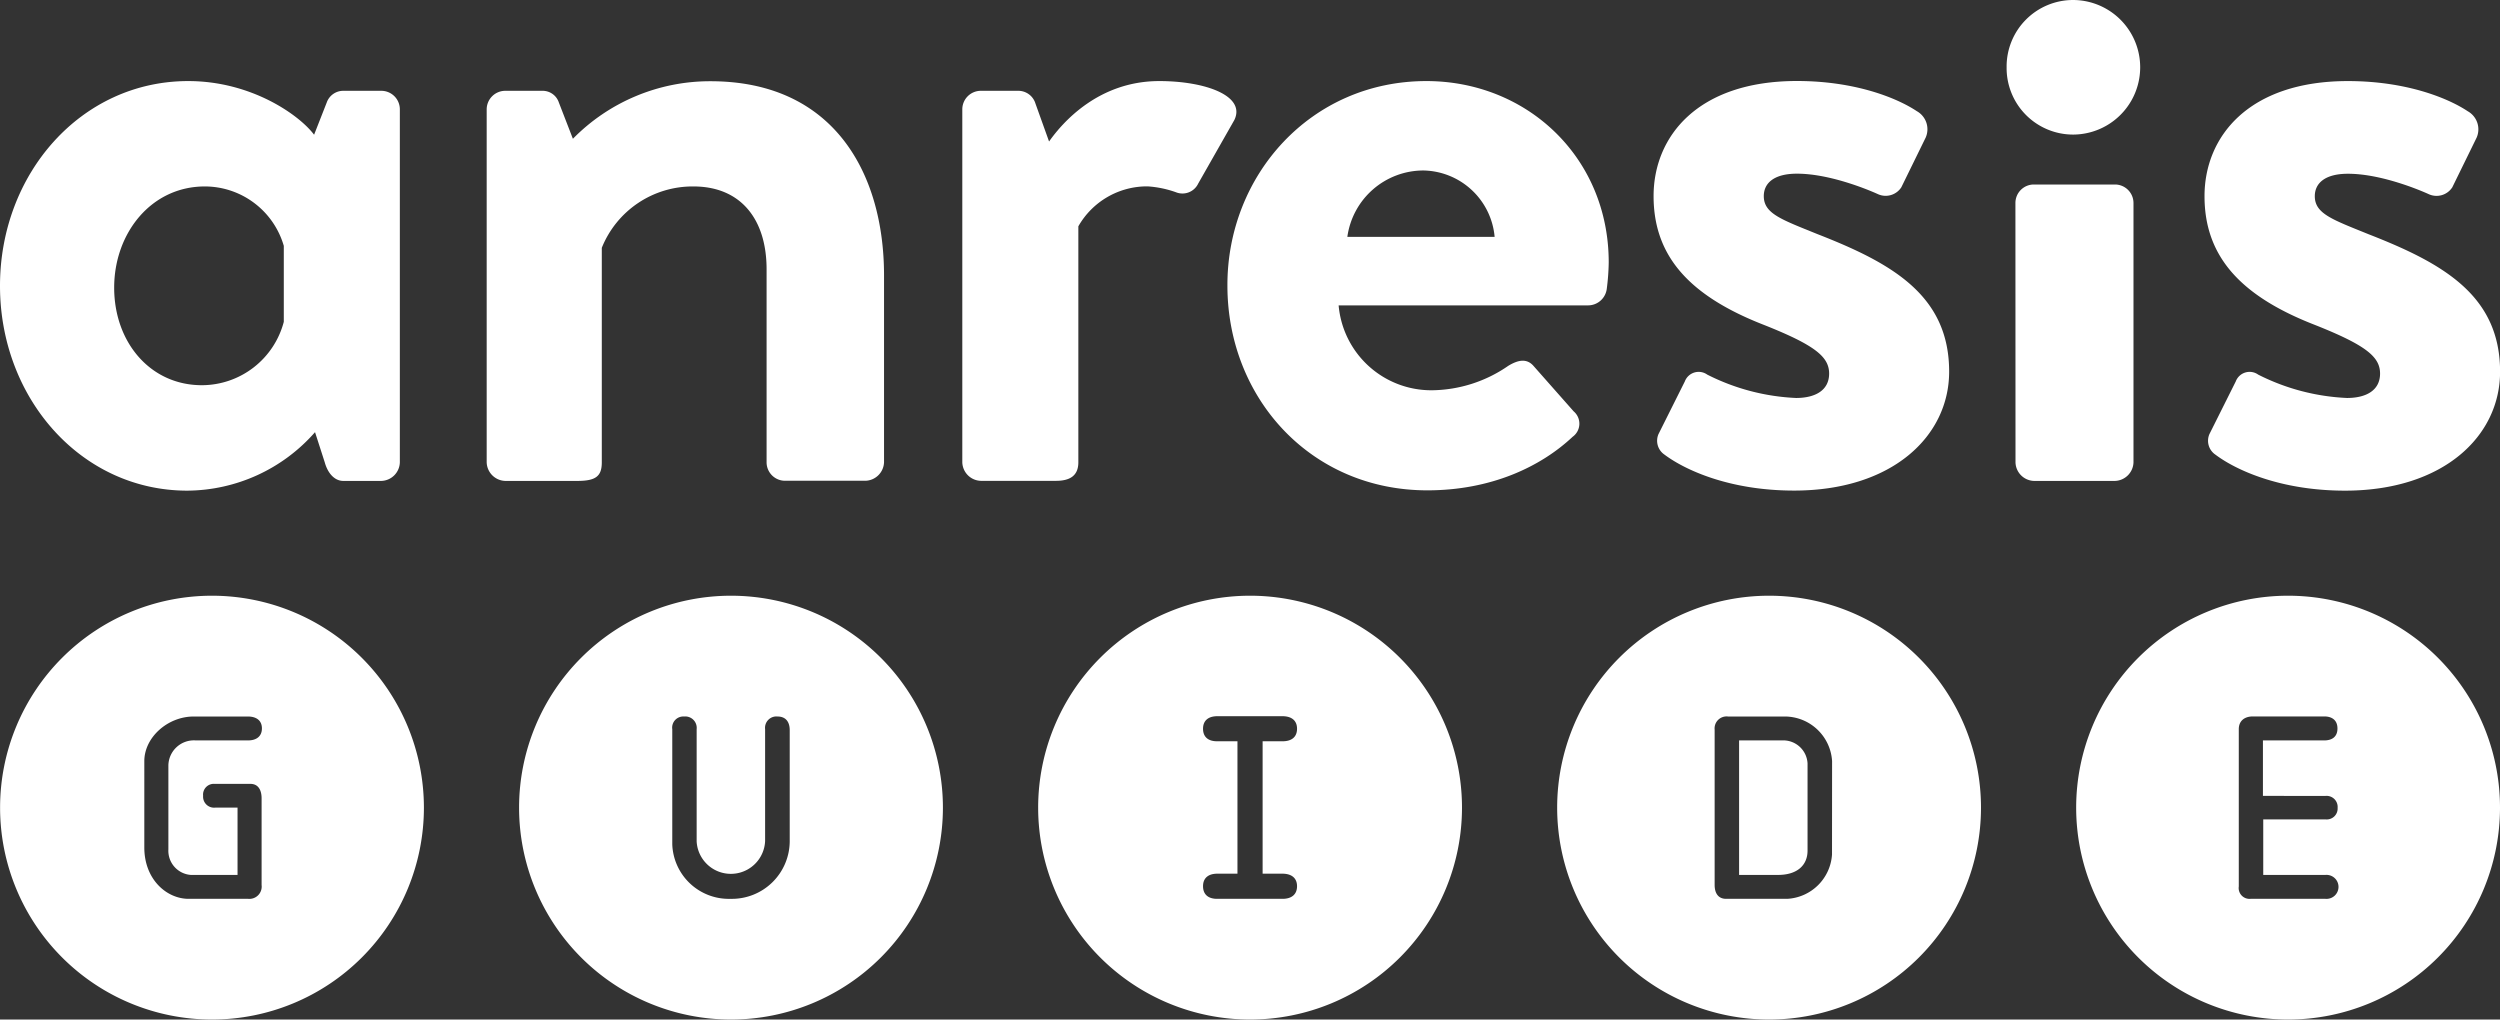
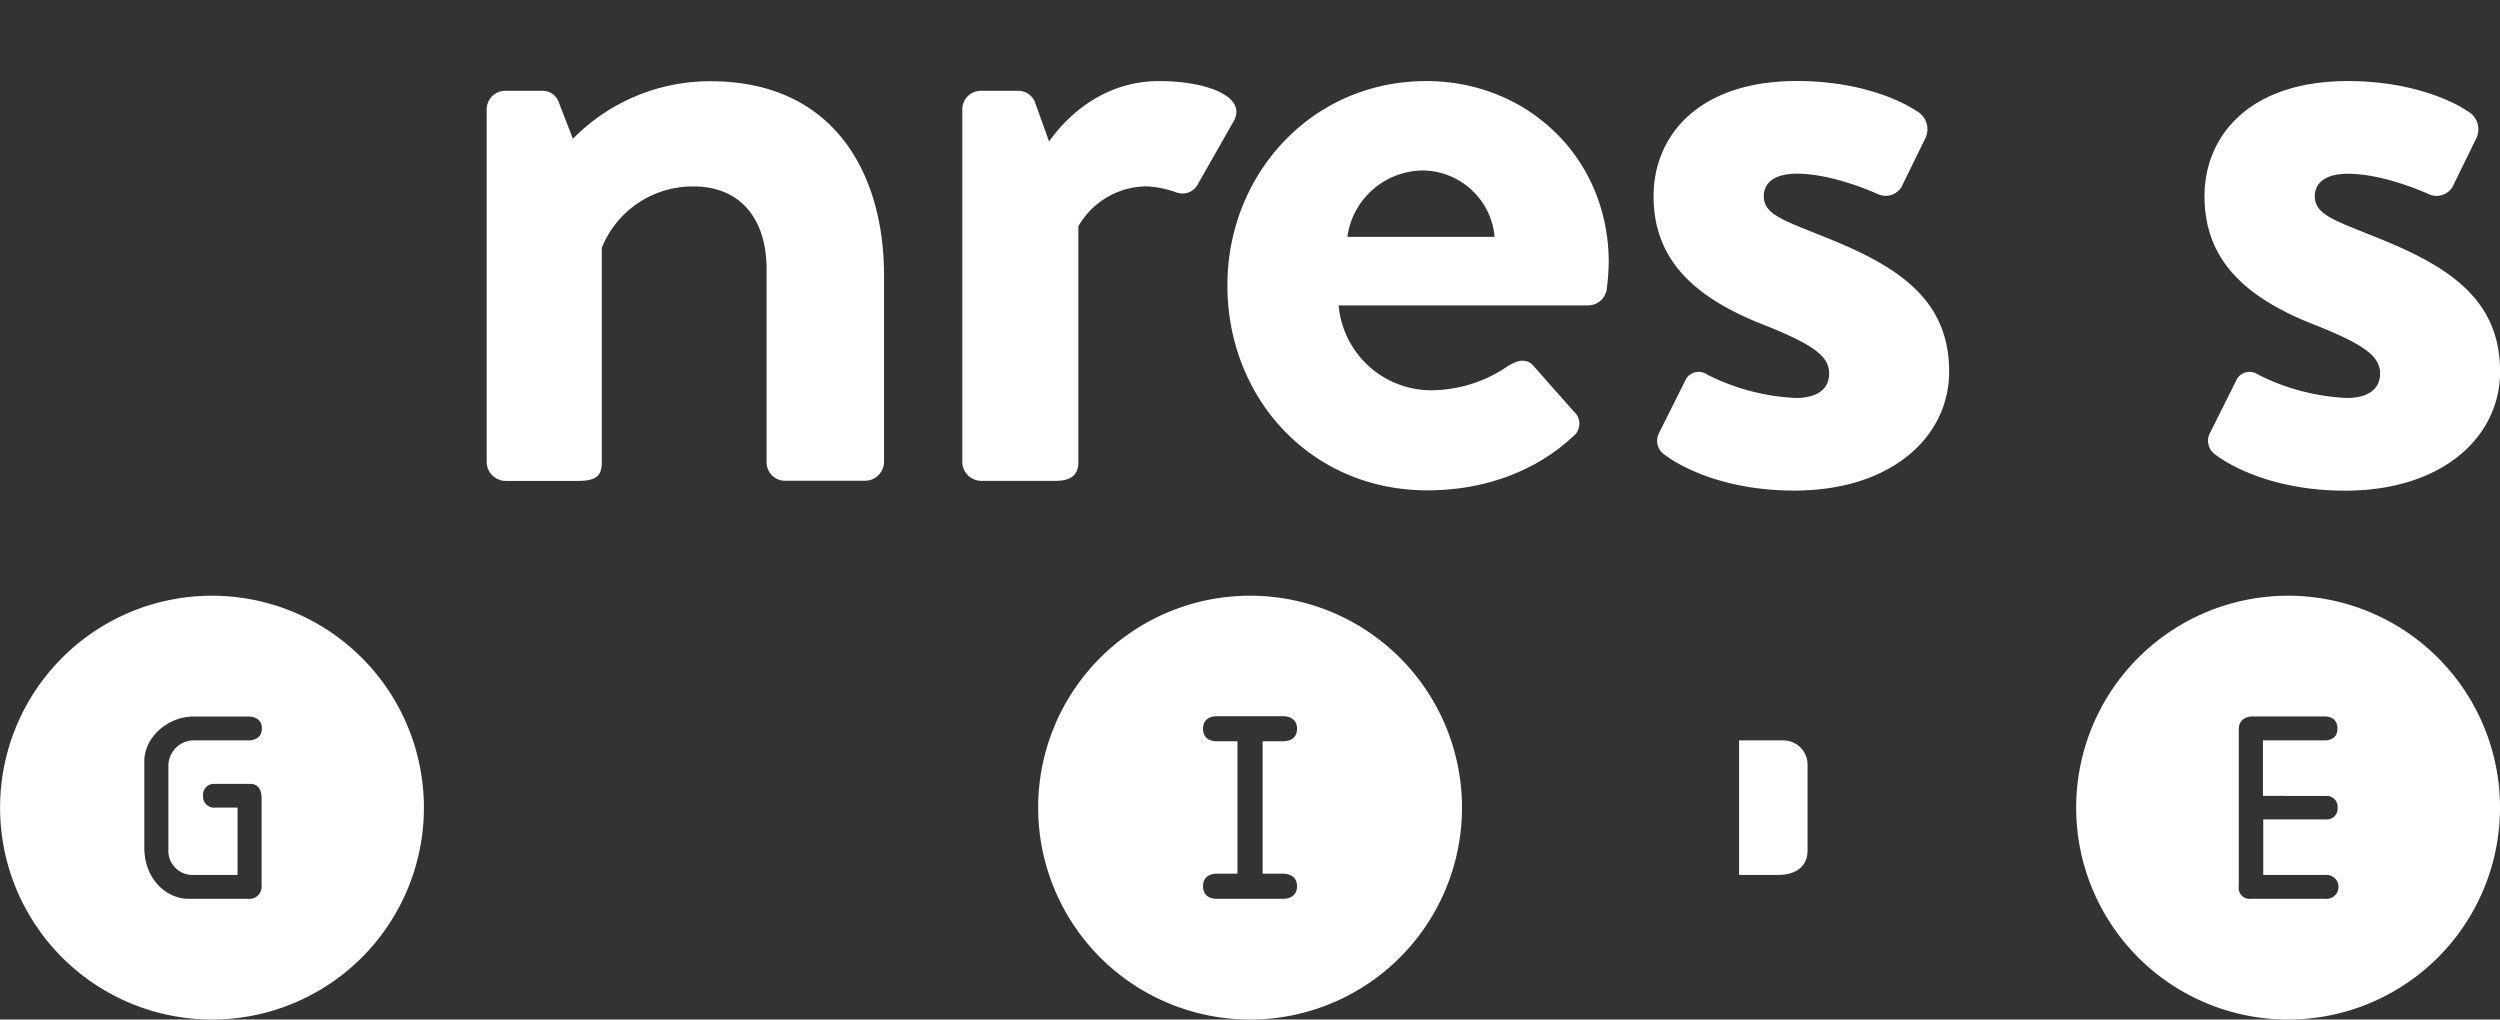
<svg xmlns="http://www.w3.org/2000/svg" id="Layer_1" data-name="Layer 1" viewBox="0 0 321 130.91">
  <rect x="0" y="0" width="321" height="130.91" fill="#333333" stroke="none" />
  <defs>
    <style>.cls-1{fill:#fff;}</style>
  </defs>
-   <path class="cls-1" d="M311.78,291.55a2.45,2.45,0,0,1-2.38,2.38h-4.88c-1.13,0-2-1-2.38-2.38l-1.25-3.88a22,22,0,0,1-16.4,7.51c-13.65,0-24.05-11.89-24.05-26.29s10.4-26.3,24.17-26.3c8.14,0,14.28,4.38,16.16,6.89l1.62-4.13a2.25,2.25,0,0,1,2.13-1.51h4.88a2.38,2.38,0,0,1,2.38,2.38Zm-14.9-27.8a10.57,10.57,0,0,0-10.14-7.63c-6.89,0-11.64,6-11.64,13s4.63,12.52,11.26,12.52a10.9,10.9,0,0,0,10.52-8.14Z" transform="translate(-260.44 -232.18)" />
  <path class="cls-1" d="M322.93,246.22a2.39,2.39,0,0,1,2.38-2.38h4.76a2.19,2.19,0,0,1,2.13,1.51L334,250a24.66,24.66,0,0,1,17.66-7.39c15.9,0,22.29,11.9,22.29,24.92v24a2.46,2.46,0,0,1-2.38,2.38H361.25a2.37,2.37,0,0,1-2.38-2.38V266.76c0-6.51-3.38-10.64-9.39-10.64A12.57,12.57,0,0,0,337.71,264v27.55c0,1.76-.75,2.38-3.13,2.38h-9.27a2.46,2.46,0,0,1-2.38-2.38Z" transform="translate(-260.44 -232.18)" />
  <path class="cls-1" d="M384,246.22a2.38,2.38,0,0,1,2.38-2.38h4.76a2.3,2.3,0,0,1,2.25,1.63l1.75,4.88c1.76-2.5,6.39-7.76,14.15-7.76,5.89,0,11.15,1.88,9.64,5l-4.63,8.14a2.24,2.24,0,0,1-2.88,1.13,13.35,13.35,0,0,0-3.63-.75,10.15,10.15,0,0,0-8.89,5.13v30.3c0,1.76-1.13,2.38-2.88,2.38h-9.64a2.45,2.45,0,0,1-2.38-2.38Z" transform="translate(-260.44 -232.18)" />
  <path class="cls-1" d="M443.59,242.59c12.89,0,23.41,9.77,23.41,23.29a29.39,29.39,0,0,1-.25,3.38,2.42,2.42,0,0,1-2.38,2.13H432.32a11.94,11.94,0,0,0,12,10.9,17.51,17.51,0,0,0,9.77-3.13c1.25-.76,2.37-1,3.25,0L462.5,285a2.07,2.07,0,0,1-.13,3.26c-4.13,3.88-10.52,6.88-18.66,6.88-15,0-25.67-11.89-25.67-26.29C418,254.74,428.69,242.59,443.59,242.59Zm8.76,20a9.35,9.35,0,0,0-9.14-8.52,9.87,9.87,0,0,0-9.77,8.52Z" transform="translate(-260.44 -232.18)" />
  <path class="cls-1" d="M473.39,287.92l3.38-6.76a1.9,1.9,0,0,1,2.88-.88,27.91,27.91,0,0,0,11.4,3c2.5,0,4.25-1,4.25-3.13s-1.75-3.63-8.39-6.26c-9.64-3.76-14.15-8.89-14.15-16.53s5.64-14.78,18.41-14.78c7.39,0,12.77,2.13,15.4,3.88a2.66,2.66,0,0,1,1.13,3.38l-3.13,6.39a2.4,2.4,0,0,1-3,.88s-5.64-2.63-10.4-2.63c-3,0-4.26,1.25-4.26,2.88,0,2.25,2.26,3,6.89,4.88,9.64,3.76,16.91,7.89,16.91,17.66,0,8.26-7.27,15.27-19.91,15.27-8.27,0-14-2.63-16.66-4.63A2.15,2.15,0,0,1,473.39,287.92Z" transform="translate(-260.44 -232.18)" />
-   <path class="cls-1" d="M518.09,240.82a8.54,8.54,0,0,1,8.51-8.64,8.64,8.64,0,1,1,0,17.28A8.54,8.54,0,0,1,518.09,240.82Zm1.13,17.42a2.37,2.37,0,0,1,2.37-2.37H532a2.38,2.38,0,0,1,2.38,2.37v33.31a2.46,2.46,0,0,1-2.38,2.38h-10.4a2.45,2.45,0,0,1-2.37-2.38Z" transform="translate(-260.44 -232.18)" />
  <path class="cls-1" d="M544.13,287.92l3.38-6.76a1.9,1.9,0,0,1,2.88-.88,27.91,27.91,0,0,0,11.4,3c2.5,0,4.25-1,4.25-3.13s-1.75-3.63-8.39-6.26C548,270.14,543.5,265,543.5,257.37s5.64-14.78,18.41-14.78c7.39,0,12.77,2.13,15.4,3.88a2.66,2.66,0,0,1,1.13,3.38l-3.13,6.39a2.41,2.41,0,0,1-3,.88s-5.63-2.63-10.39-2.63c-3,0-4.26,1.25-4.26,2.88,0,2.25,2.26,3,6.89,4.88,9.64,3.76,16.9,7.89,16.9,17.66,0,8.26-7.26,15.27-19.91,15.27-8.26,0-14-2.63-16.65-4.63A2.15,2.15,0,0,1,544.13,287.92Z" transform="translate(-260.44 -232.18)" />
  <path class="cls-1" d="M287.66,308.67a27.21,27.21,0,1,0,27.21,27.21A27.22,27.22,0,0,0,287.66,308.67Zm-2.72,35.85h6v-8.64h-2.88a1.41,1.41,0,0,1-1.54-1.52,1.38,1.38,0,0,1,1.49-1.53h4.59c.92,0,1.43.68,1.43,1.87v11.12a1.58,1.58,0,0,1-1.72,1.77h-7.65c-2.83,0-5.69-2.5-5.69-6.59V329.91c0-3.05,3-5.73,6.34-5.73h6.95c1.16,0,1.81.56,1.81,1.53s-.65,1.54-1.79,1.54h-6.7a3.28,3.28,0,0,0-3.52,3.21v10.79A3.11,3.11,0,0,0,284.94,344.52Z" transform="translate(-260.44 -232.18)" />
-   <path class="cls-1" d="M354.3,308.67a27.21,27.21,0,1,0,27.21,27.21A27.21,27.21,0,0,0,354.3,308.67Zm7.54,31.4a7.43,7.43,0,0,1-7.62,7.52h0a7.26,7.26,0,0,1-7.46-7V325.81a1.43,1.43,0,0,1,1.52-1.63,1.47,1.47,0,0,1,1.61,1.63v14.41a4.4,4.4,0,0,0,8.79-.06V325.81a1.46,1.46,0,0,1,1.6-1.63c1,0,1.56.63,1.56,1.76Z" transform="translate(-260.44 -232.18)" />
  <polygon class="cls-1" points="93.77 115.41 93.77 115.41 93.77 115.41 93.77 115.41" />
  <path class="cls-1" d="M489.25,327.25h-5.51v17.27h5c2.48,0,3.79-1.26,3.79-3.12V330.22A3.12,3.12,0,0,0,489.25,327.25Z" transform="translate(-260.44 -232.18)" />
-   <path class="cls-1" d="M487.59,308.67a27.21,27.21,0,1,0,27.21,27.21A27.21,27.21,0,0,0,487.59,308.67Zm8.08,33.24a6.09,6.09,0,0,1-5.75,5.68h-7.85c-.95,0-1.47-.65-1.47-1.79V325.87a1.54,1.54,0,0,1,1.72-1.69h7.36a6.1,6.1,0,0,1,6,5.72Z" transform="translate(-260.44 -232.18)" />
  <path class="cls-1" d="M554.23,308.67a27.21,27.21,0,1,0,27.21,27.21A27.21,27.21,0,0,0,554.23,308.67ZM559,334.38a1.42,1.42,0,0,1,1.59,1.53,1.4,1.4,0,0,1-1.55,1.48h-8v7.13h8a1.54,1.54,0,1,1,0,3.07h-9.64A1.39,1.39,0,0,1,547.9,346v-20.2c0-1,.67-1.63,1.81-1.63h9.16c1.09,0,1.7.56,1.7,1.55s-.61,1.53-1.7,1.53H551v7.12Z" transform="translate(-260.44 -232.18)" />
  <path class="cls-1" d="M420.94,308.67a27.21,27.21,0,1,0,27.22,27.21A27.21,27.21,0,0,0,420.94,308.67Zm4.15,35.69c1.21,0,1.89.58,1.89,1.61s-.67,1.62-1.86,1.62h-8.41c-1.15,0-1.8-.58-1.8-1.62s.67-1.61,1.84-1.61h2.58v-17h-2.62c-1.15,0-1.8-.57-1.8-1.61s.67-1.61,1.84-1.61h8.34c1.21,0,1.89.57,1.89,1.61s-.67,1.61-1.86,1.61h-2.56v17Z" transform="translate(-260.44 -232.18)" />
</svg>